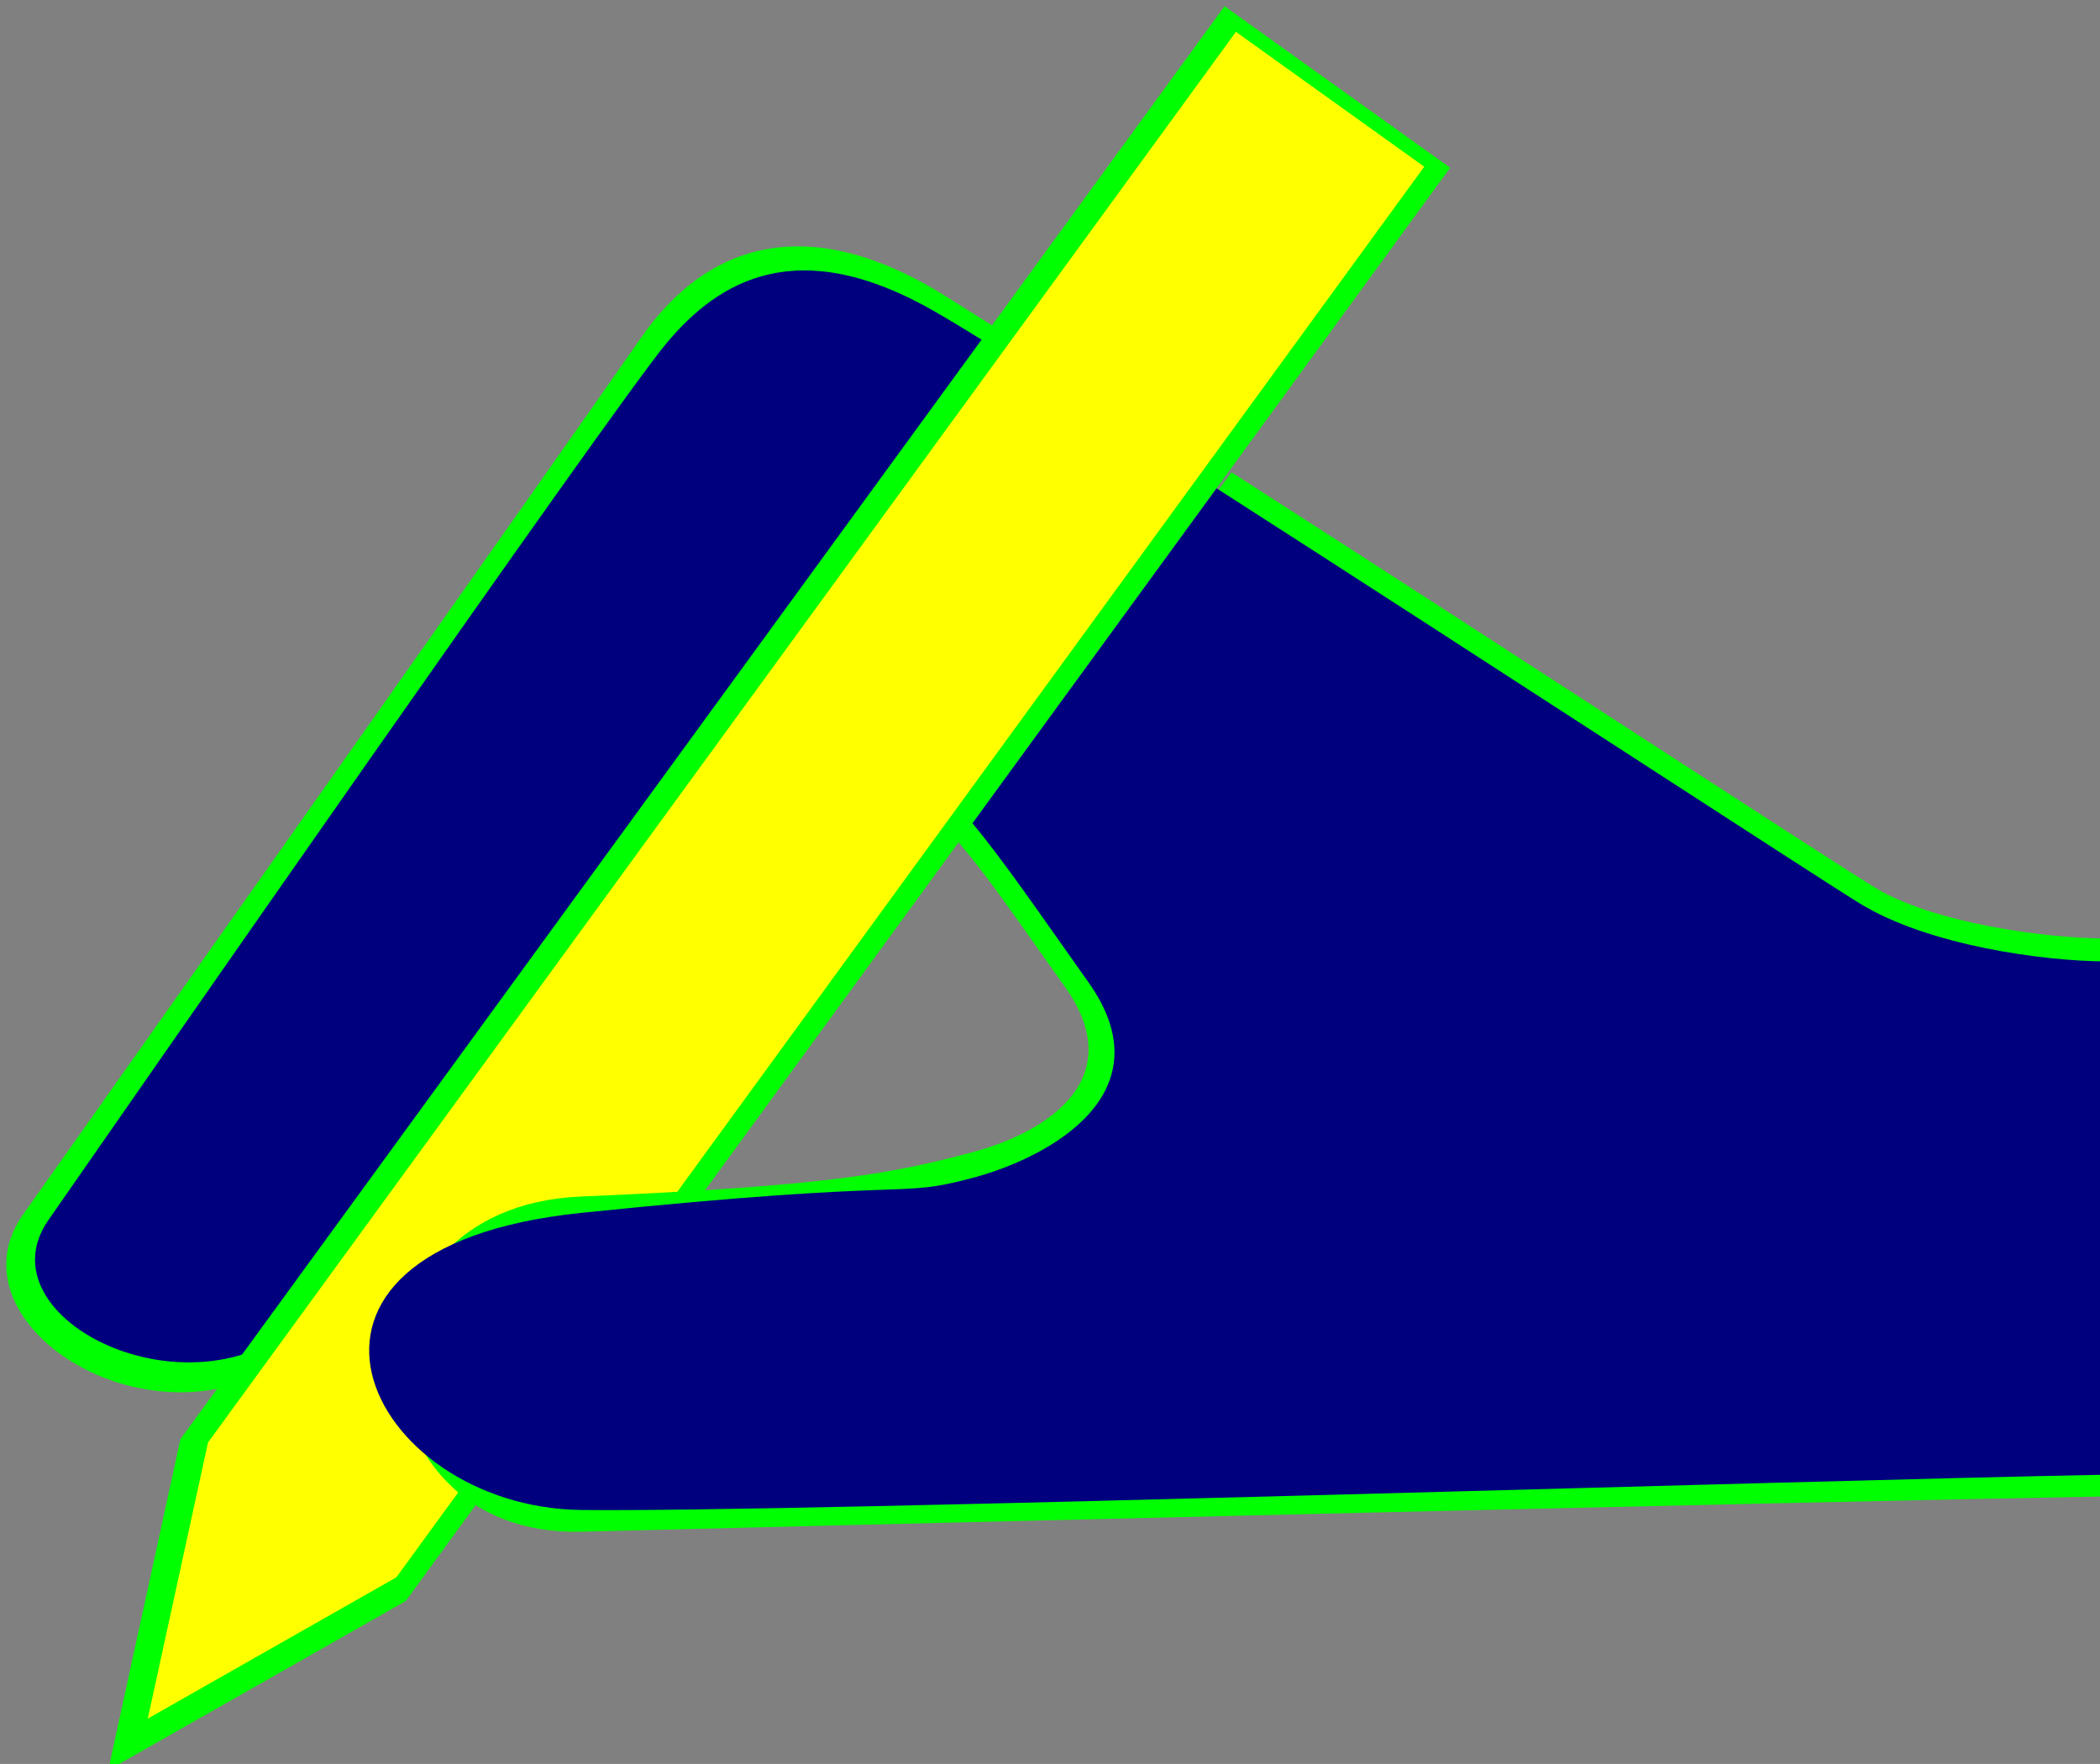
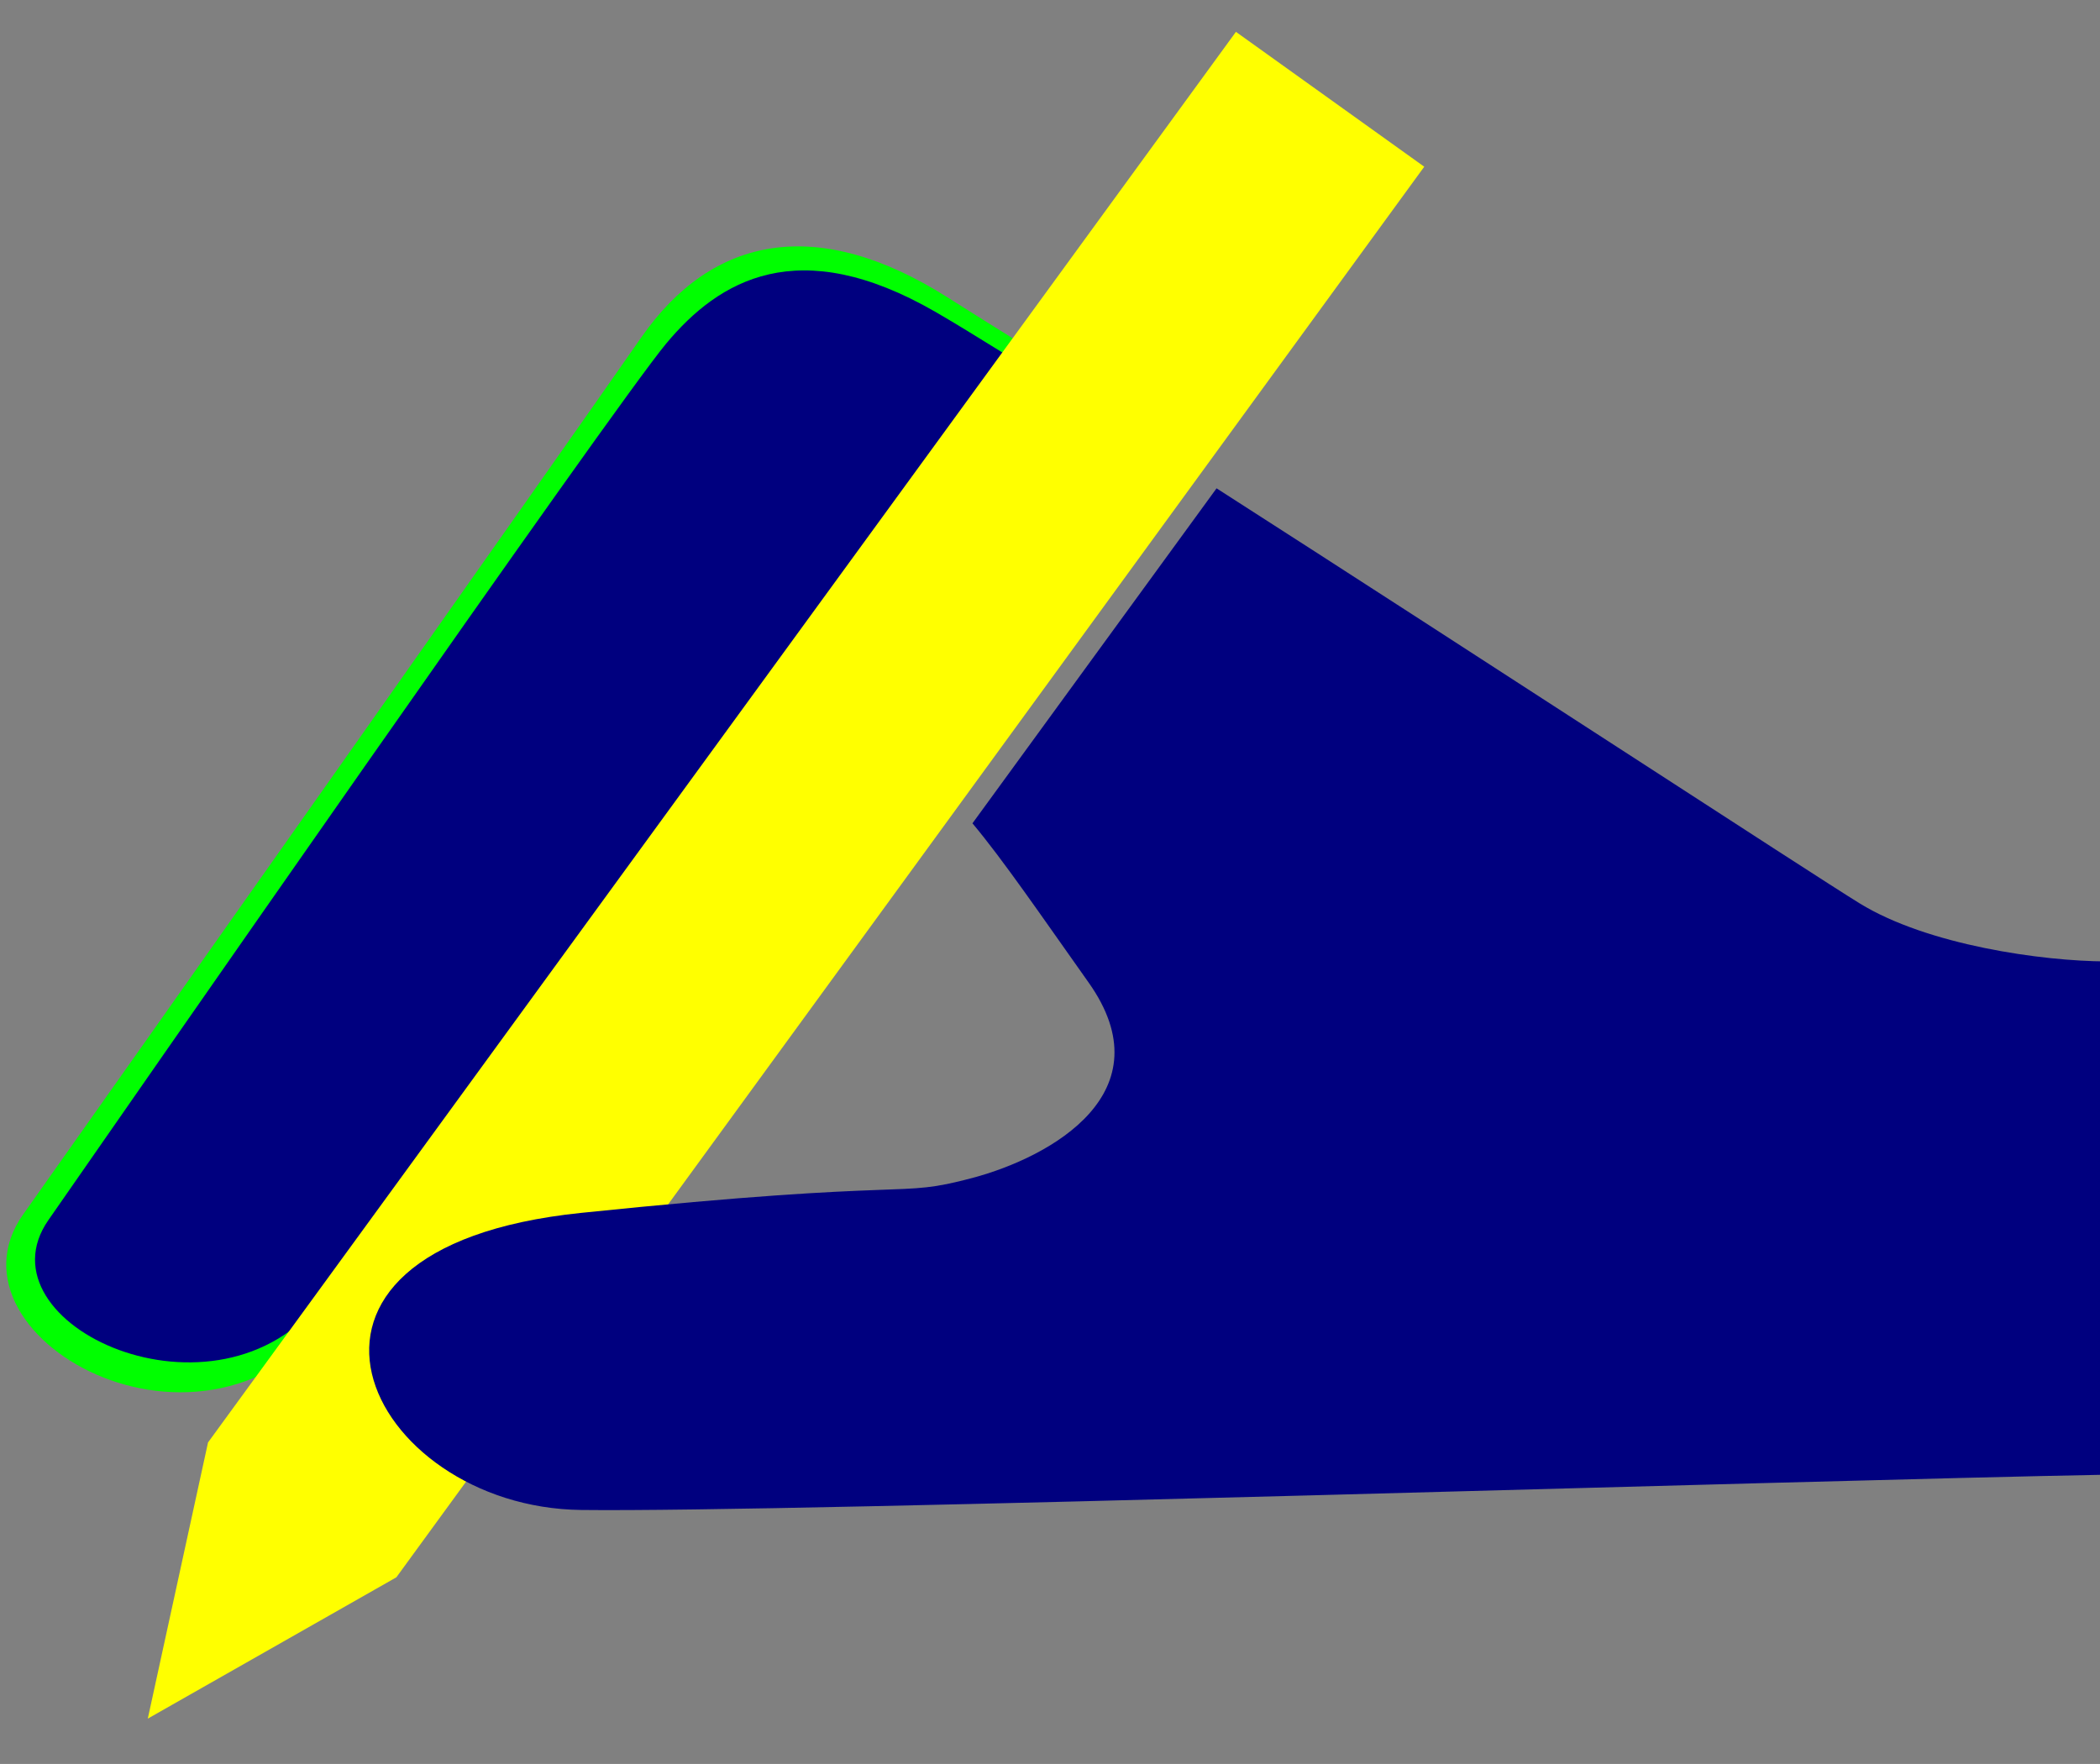
<svg xmlns="http://www.w3.org/2000/svg" width="336.949" height="283.024">
  <rect width="100%" height="100%" fill="#808080" stroke="none" />
  <title>trio pencil</title>
  <g>
    <title>Layer 1</title>
    <g id="layer1">
      <path fill="#00ff00" fill-rule="evenodd" class="fil0" d="m3.712,194.861c14.244,-20.108 87.655,-124.098 99.133,-140.65c11.478,-16.553 28.417,-19.623 49.092,-6.554c20.676,13.069 15.001,9.125 27.465,17.043l-40.598,60.45c-9.264,-3.523 -19.594,-7.175 -30.806,10.764c-11.211,17.939 -31.983,40.781 -52.499,72.432c-20.516,31.651 -66.031,6.622 -51.787,-13.485l0,0z" id="path1939" />
      <path stroke-width="0" stroke="#000000" fill="#00007f" fill-rule="evenodd" class="fil1" d="m7.755,195.78c11.615,-16.727 90.66,-130.483 99.133,-140.65c8.473,-10.168 21.182,-17.793 43.212,-5.084c5.049,2.913 15.001,9.125 27.465,17.043l-36.507,53.93c-9.264,-3.523 -23.64,-5.154 -33.354,10.388c-12.709,20.335 -45.712,67.619 -55.879,76.939c-16.946,22.03 -55.685,4.161 -44.07,-12.566l0,0zm61.638,31.108c-5.423,-13.118 0.228,-30.154 21.75,-32.131l-21.75,32.131z" id="path1941" />
-       <polygon fill="#00ff00" fill-rule="evenodd" class="fil0" points="196.482,0.999 232.676,26.919 65.1,256.889 17.366,284.023 28.953,230.905 196.482,0.999" id="polygon1943" />
      <polygon fill="#ffff00" fill-rule="evenodd" class="fil1" points="198.307,5.109 228.523,26.75 63.596,253.085 23.713,275.757 33.378,231.445 198.307,5.109" id="polygon1945" />
-       <path fill="#00ff00" fill-rule="evenodd" class="fil0" d="m197.589,75.781c41.578,26.664 93.977,60.929 103.177,66.59c9.125,5.615 26.973,8.176 37.184,8.217l0,89.516c-48.322,0.85 -211.617,4.806 -244.71,5.666c-37.13,0.965 -40.018,-52.096 0,-53.788c40.018,-1.692 50.082,-3.721 62.792,-7.11c12.709,-3.389 25.018,-12.168 14.884,-26.467c-10.133,-14.299 -12.172,-17.359 -17.137,-23.296l43.81,-59.328l-0,0z" id="path1947" />
      <path stroke-width="0" stroke="#000000" fill="#00007f" fill-rule="evenodd" class="fil1" d="m195.2,78.353c41.578,26.664 95.793,62.046 103.177,66.59c10.926,6.724 29.353,9.278 39.573,9.319l0,82.357c-49.135,0.902 -210.34,6.069 -244.71,5.658c-34.37,-0.411 -55.14,-41.976 0,-47.668c55.14,-5.692 50.082,-2.219 62.792,-5.608c12.709,-3.389 31.106,-13.759 18.64,-31.35c-7.801,-11.008 -13.675,-19.612 -18.639,-25.549l39.167,-53.75l-0,0z" id="path1949" />
    </g>
  </g>
</svg>